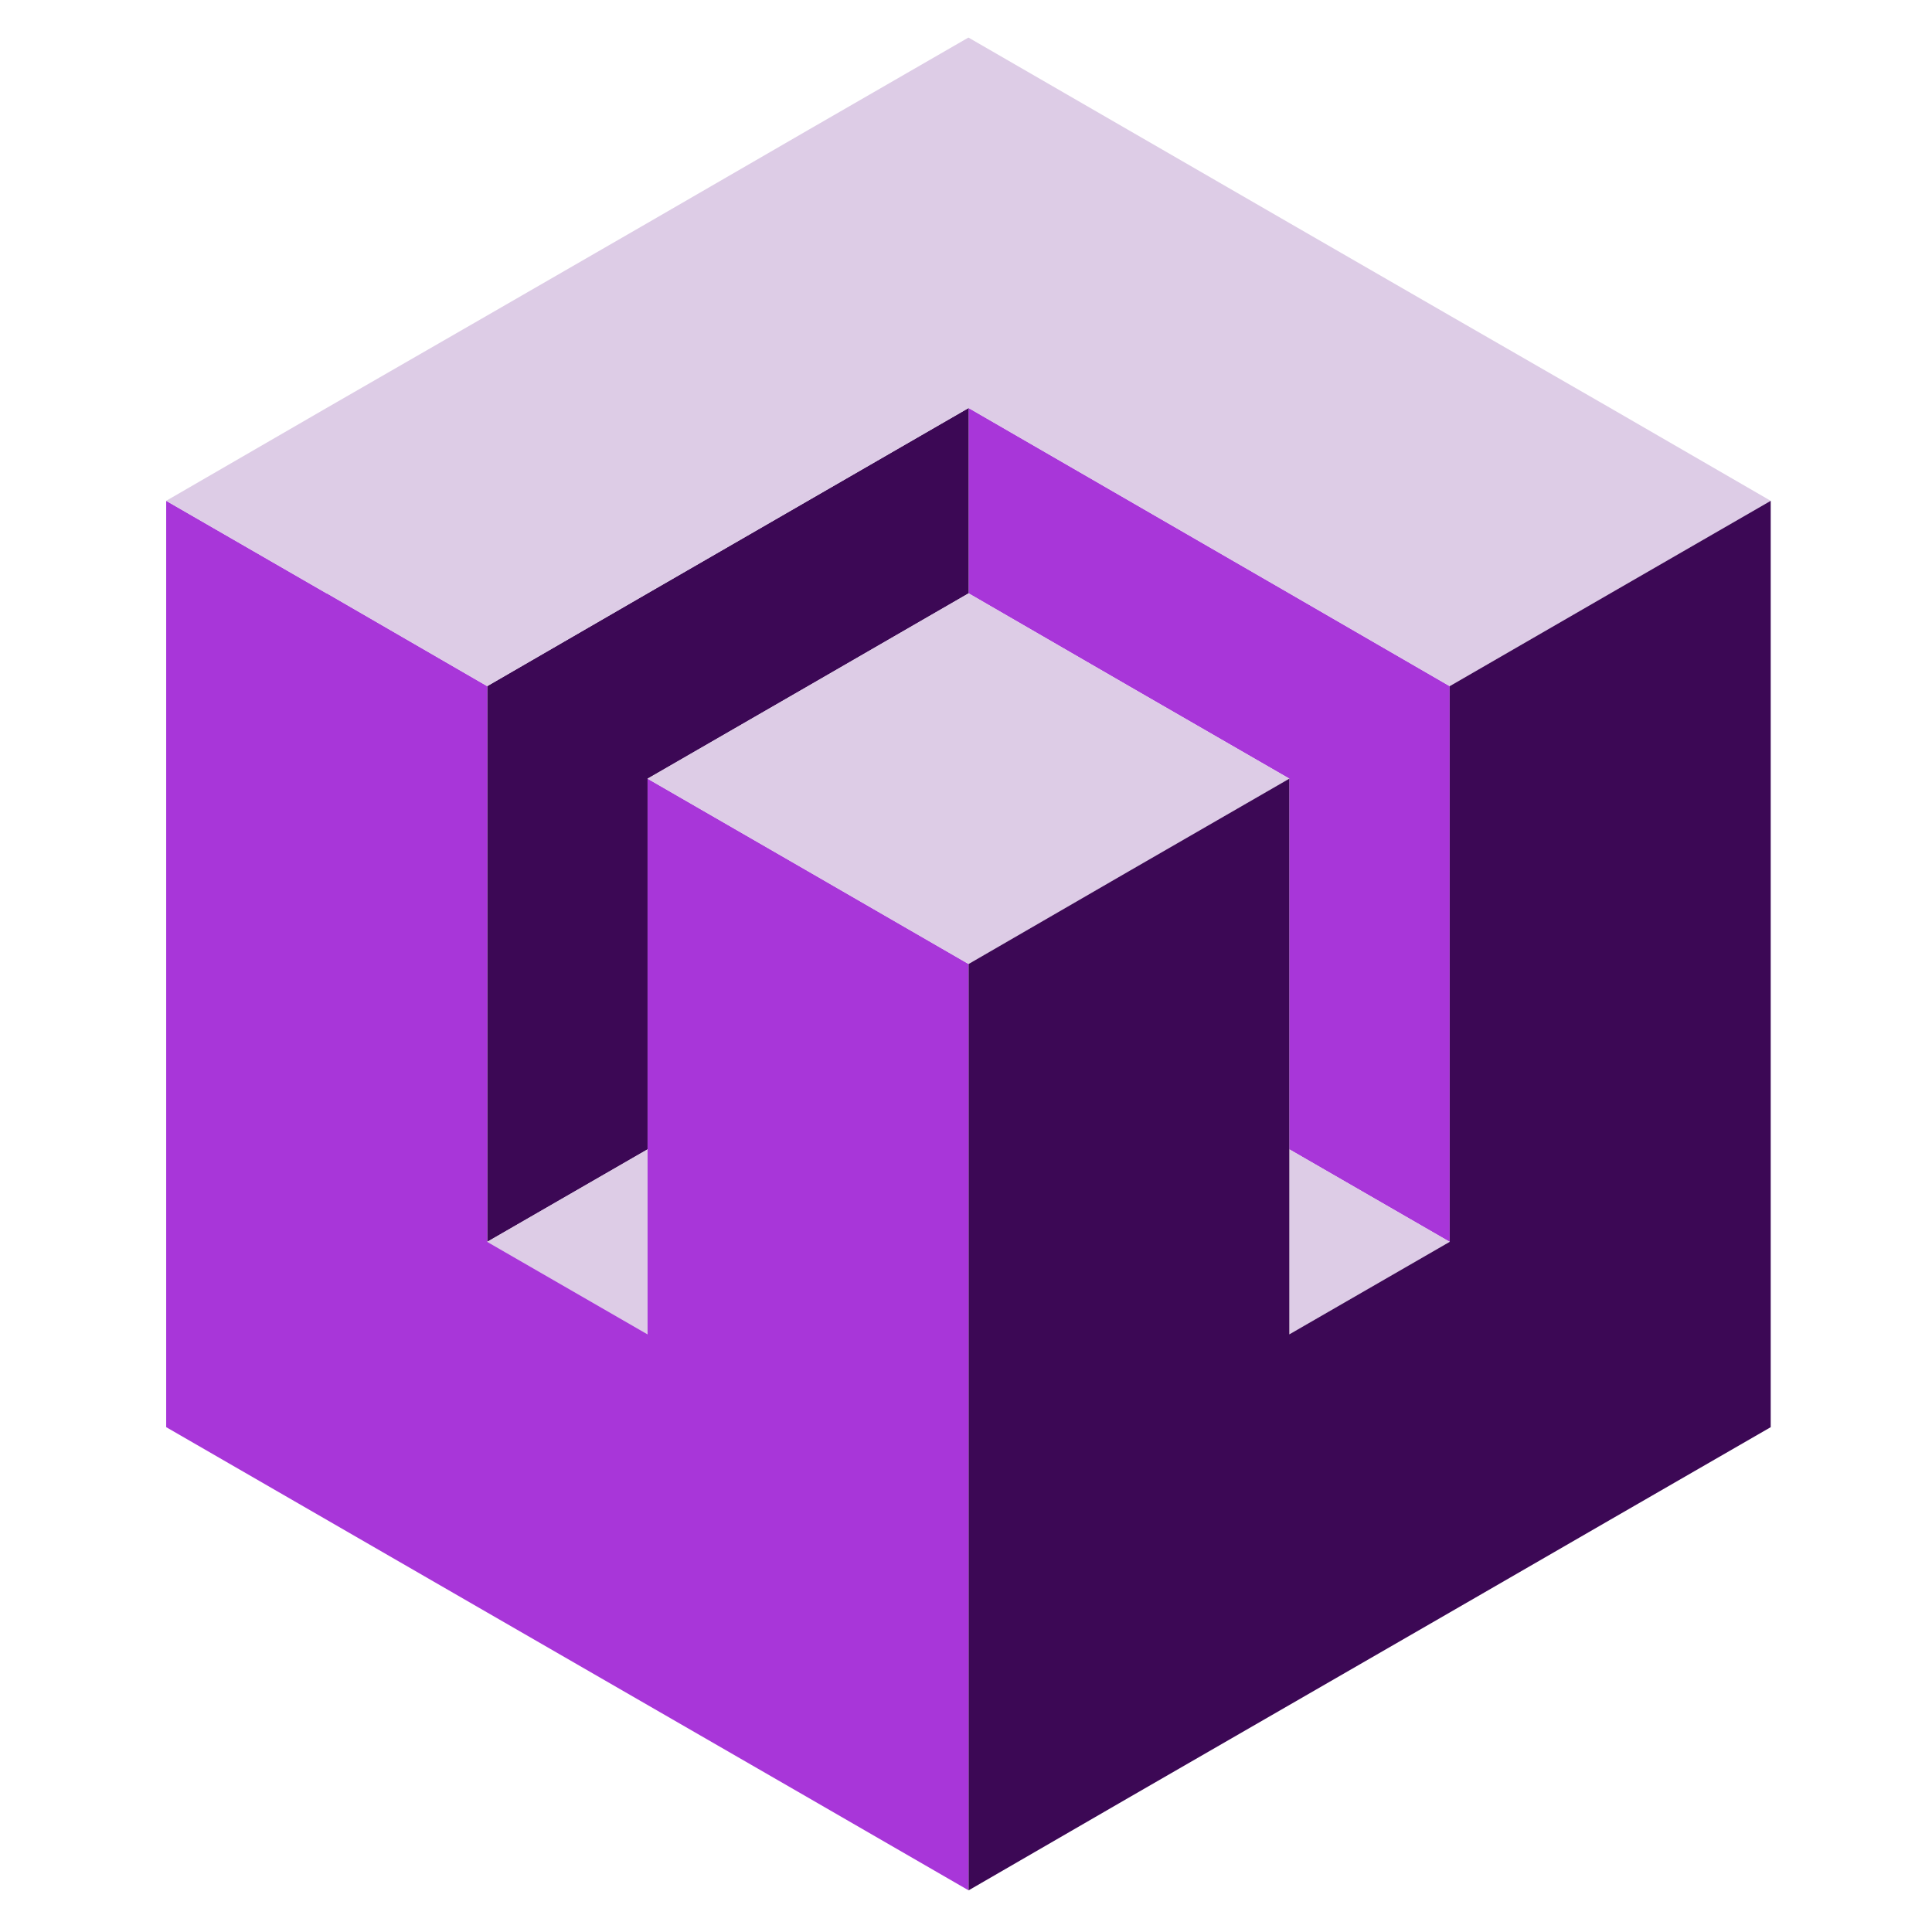
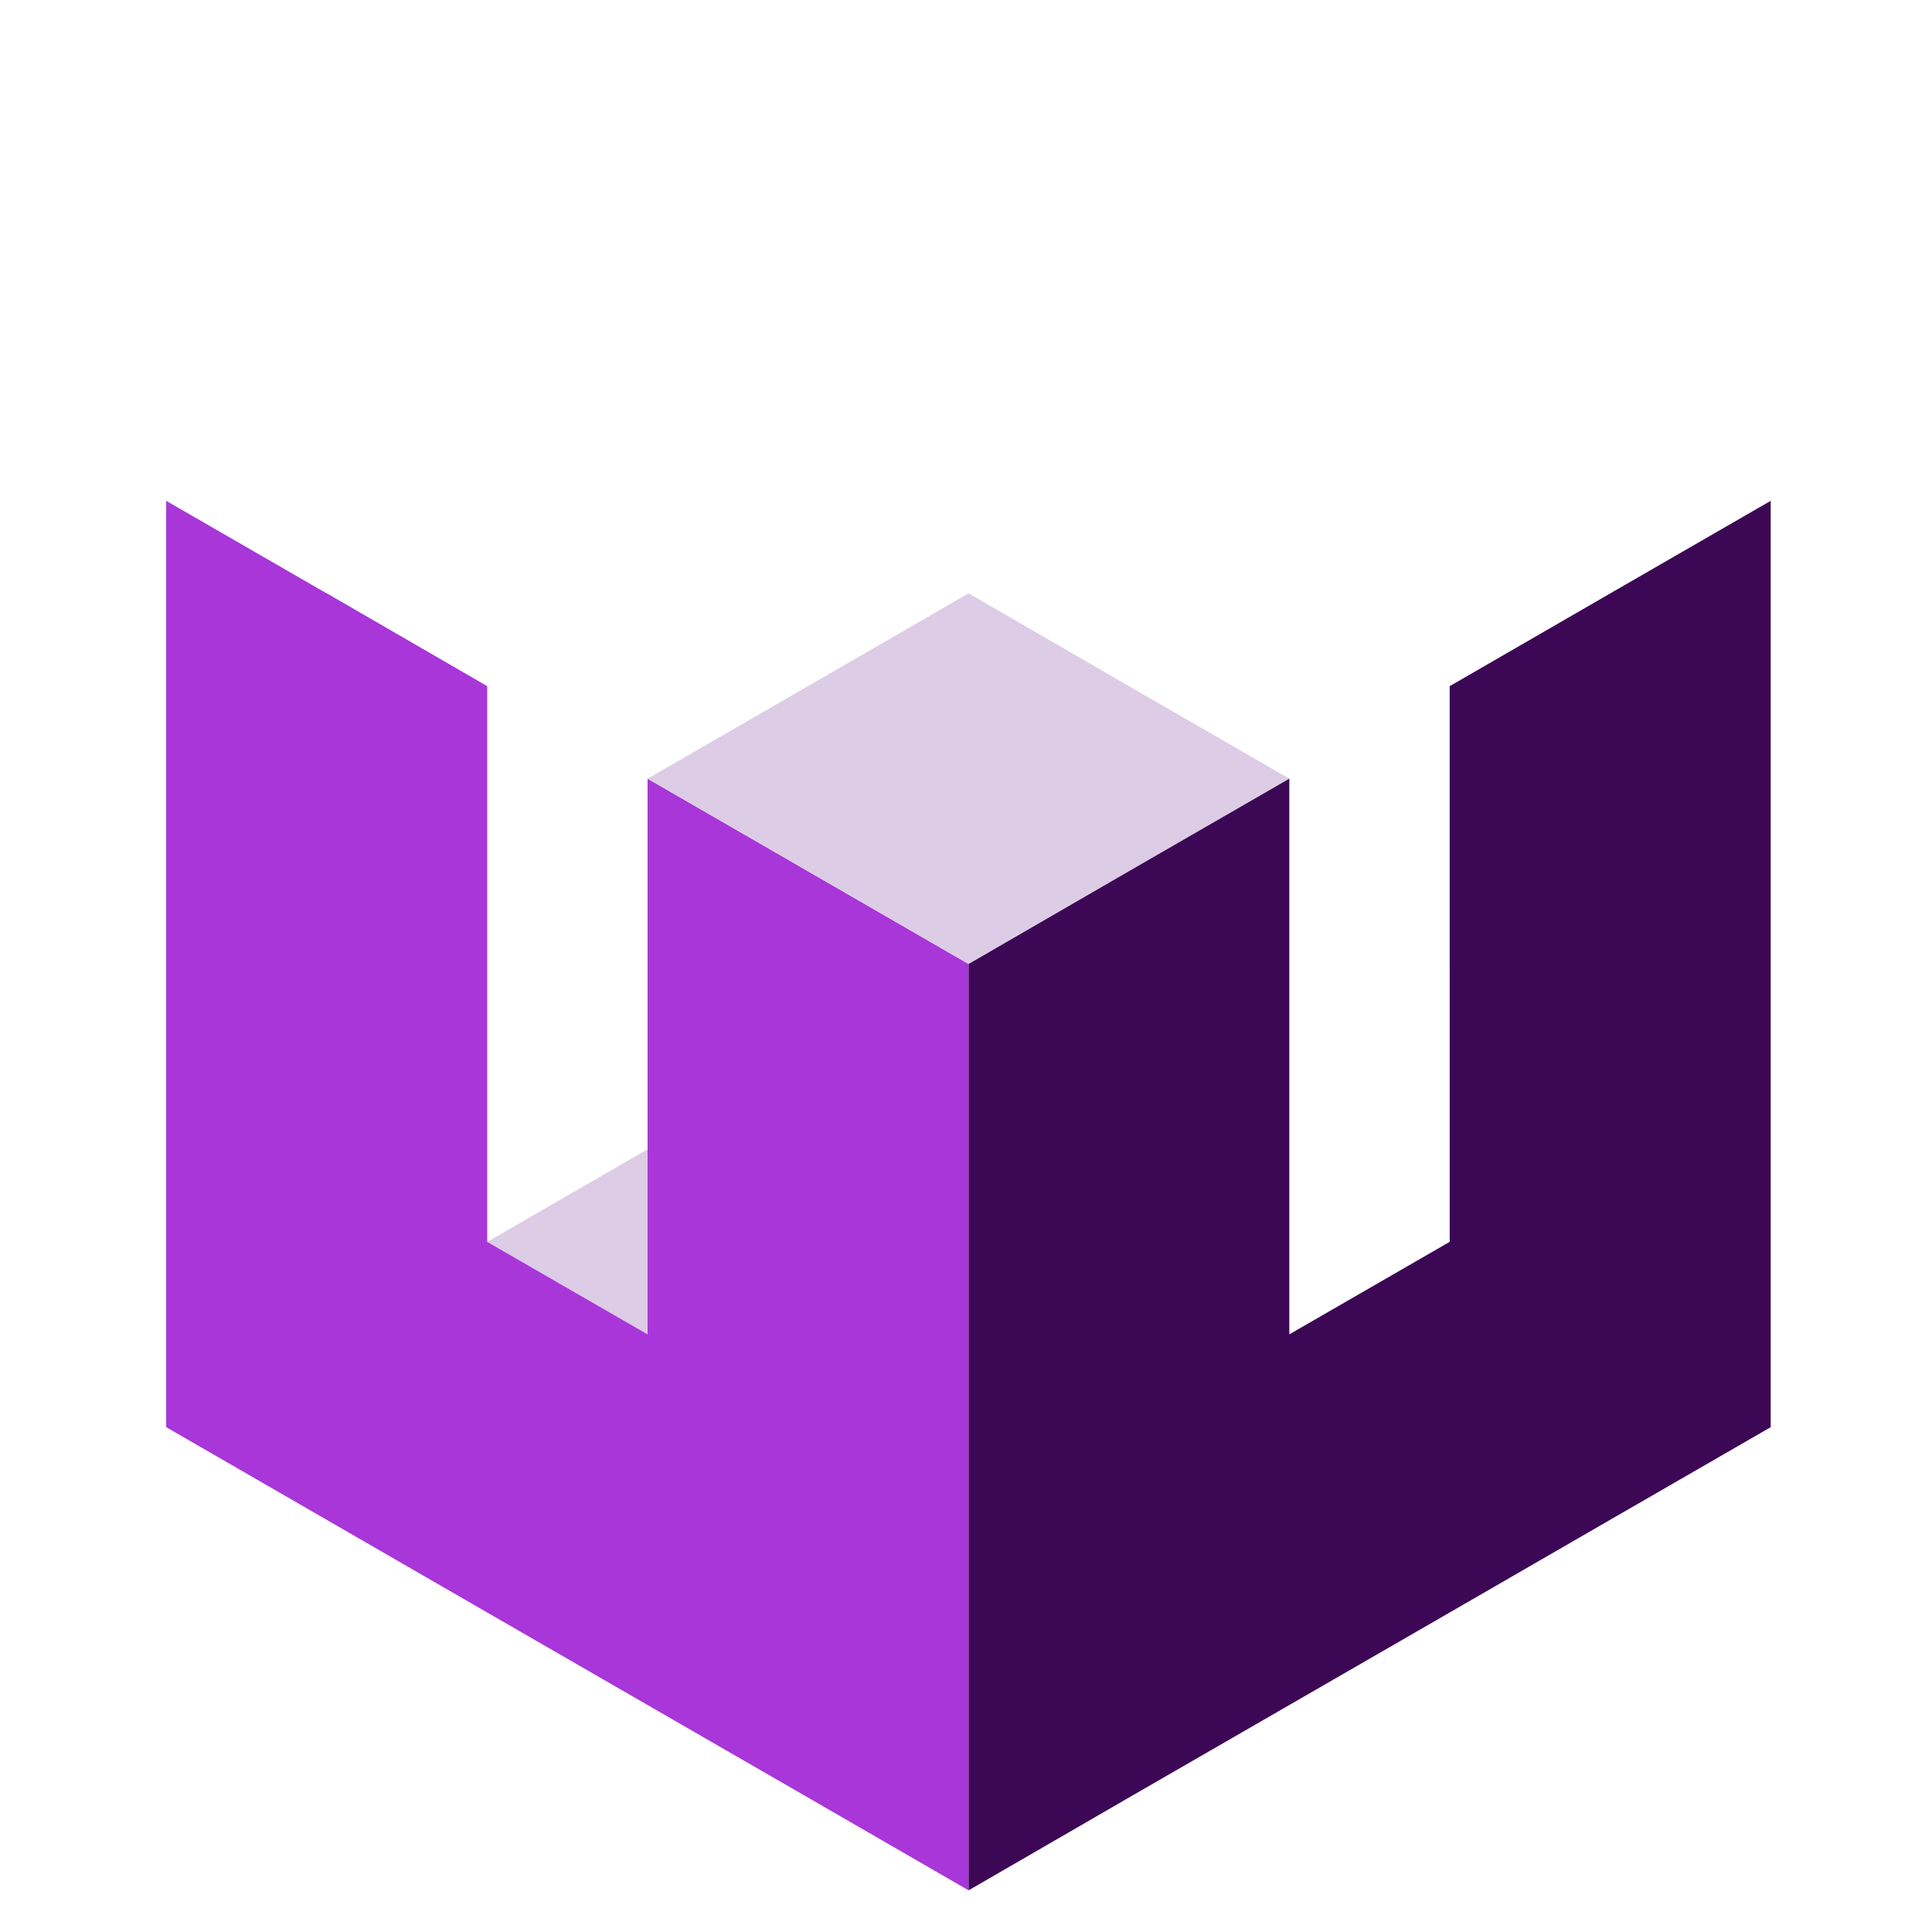
<svg xmlns="http://www.w3.org/2000/svg" width="246" height="246" viewBox="0 0 246 246">
  <defs>
    <clipPath id="clip-path">
      <rect id="Rectangle_170070" data-name="Rectangle 170070" width="246" height="246" transform="translate(15209 -12366)" fill="#fff" opacity="0.446" />
    </clipPath>
  </defs>
  <g id="Mask_Group_43609" data-name="Mask Group 43609" transform="translate(-15209 12366)" clip-path="url(#clip-path)">
    <g id="Group_46944" data-name="Group 46944" transform="translate(15138.46 -14593.507)">
-       <path id="Path_36753" data-name="Path 36753" d="M426.157,2393.815v70.756l-20.419-11.78v-47.2l-20.419-11.78L364.9,2382v-23.6l40.838,23.6Z" transform="translate(-171.03 -78.942)" fill="#a836d9" />
-       <path id="Path_36754" data-name="Path 36754" d="M262.295,2358.4V2382l-20.456,11.818-20.419,11.78v47.2L201,2464.572v-70.756L221.419,2382Z" transform="translate(-68.424 -78.942)" fill="#3c0855" />
      <path id="Path_36755" data-name="Path 36755" d="M221.419,2610.8v23.561h0L201,2622.58Z" transform="translate(-68.424 -236.95)" fill="#ddcce6" />
-       <path id="Path_36756" data-name="Path 36756" d="M494.519,2622.58h0L474.1,2634.36V2610.8Z" transform="translate(-239.392 -236.95)" fill="#ddcce6" />
-       <path id="Path_36757" data-name="Path 36757" d="M193.87,2448.975v117.952l-20.456-11.818h0l-20.419-11.78h0l-20.419-11.78-40.876-23.6V2390l20.419,11.78h.037l20.419,11.818v70.756l20.419,11.78h0v-70.756l20.419,11.78Z" transform="translate(0 -98.724)" fill="#a836d9" />
+       <path id="Path_36757" data-name="Path 36757" d="M193.87,2448.975v117.952l-20.456-11.818h0l-20.419-11.78h0l-20.419-11.78-40.876-23.6V2390l20.419,11.78h.037l20.419,11.818v70.756l20.419,11.78h0v-70.756Z" transform="translate(0 -98.724)" fill="#a836d9" />
      <path id="Path_36758" data-name="Path 36758" d="M337.314,2445.1l-20.419,11.78L296.475,2468.7l-20.456-11.817L255.6,2445.1l20.419-11.781,20.456-11.818,20.419,11.818Z" transform="translate(-102.605 -118.444)" fill="#ddcce6" />
-       <path id="Path_36759" data-name="Path 36759" d="M296,2291.275l-20.419,11.781h0l-20.456,11.818-20.419-11.818-40.838-23.6-40.876,23.6-20.419,11.818-20.419-11.818h-.037L91.7,2291.275h0l20.419-11.818,20.456-11.78,20.419-11.781h0l20.419-11.817h0l20.419-11.78h.037l40.838,23.6,20.419,11.781h0l20.456,11.78Z" transform="translate(0 0)" fill="#ddcce6" />
      <path id="Path_36760" data-name="Path 36760" d="M467.033,2390v117.952l-20.419,11.78h0l-20.456,11.818h0l-40.838,23.56L364.9,2566.927V2448.975l20.419-11.818,20.419-11.78v70.756l20.419-11.78V2413.6l20.456-11.818h0Z" transform="translate(-171.03 -98.724)" fill="#3c0855" />
    </g>
  </g>
</svg>